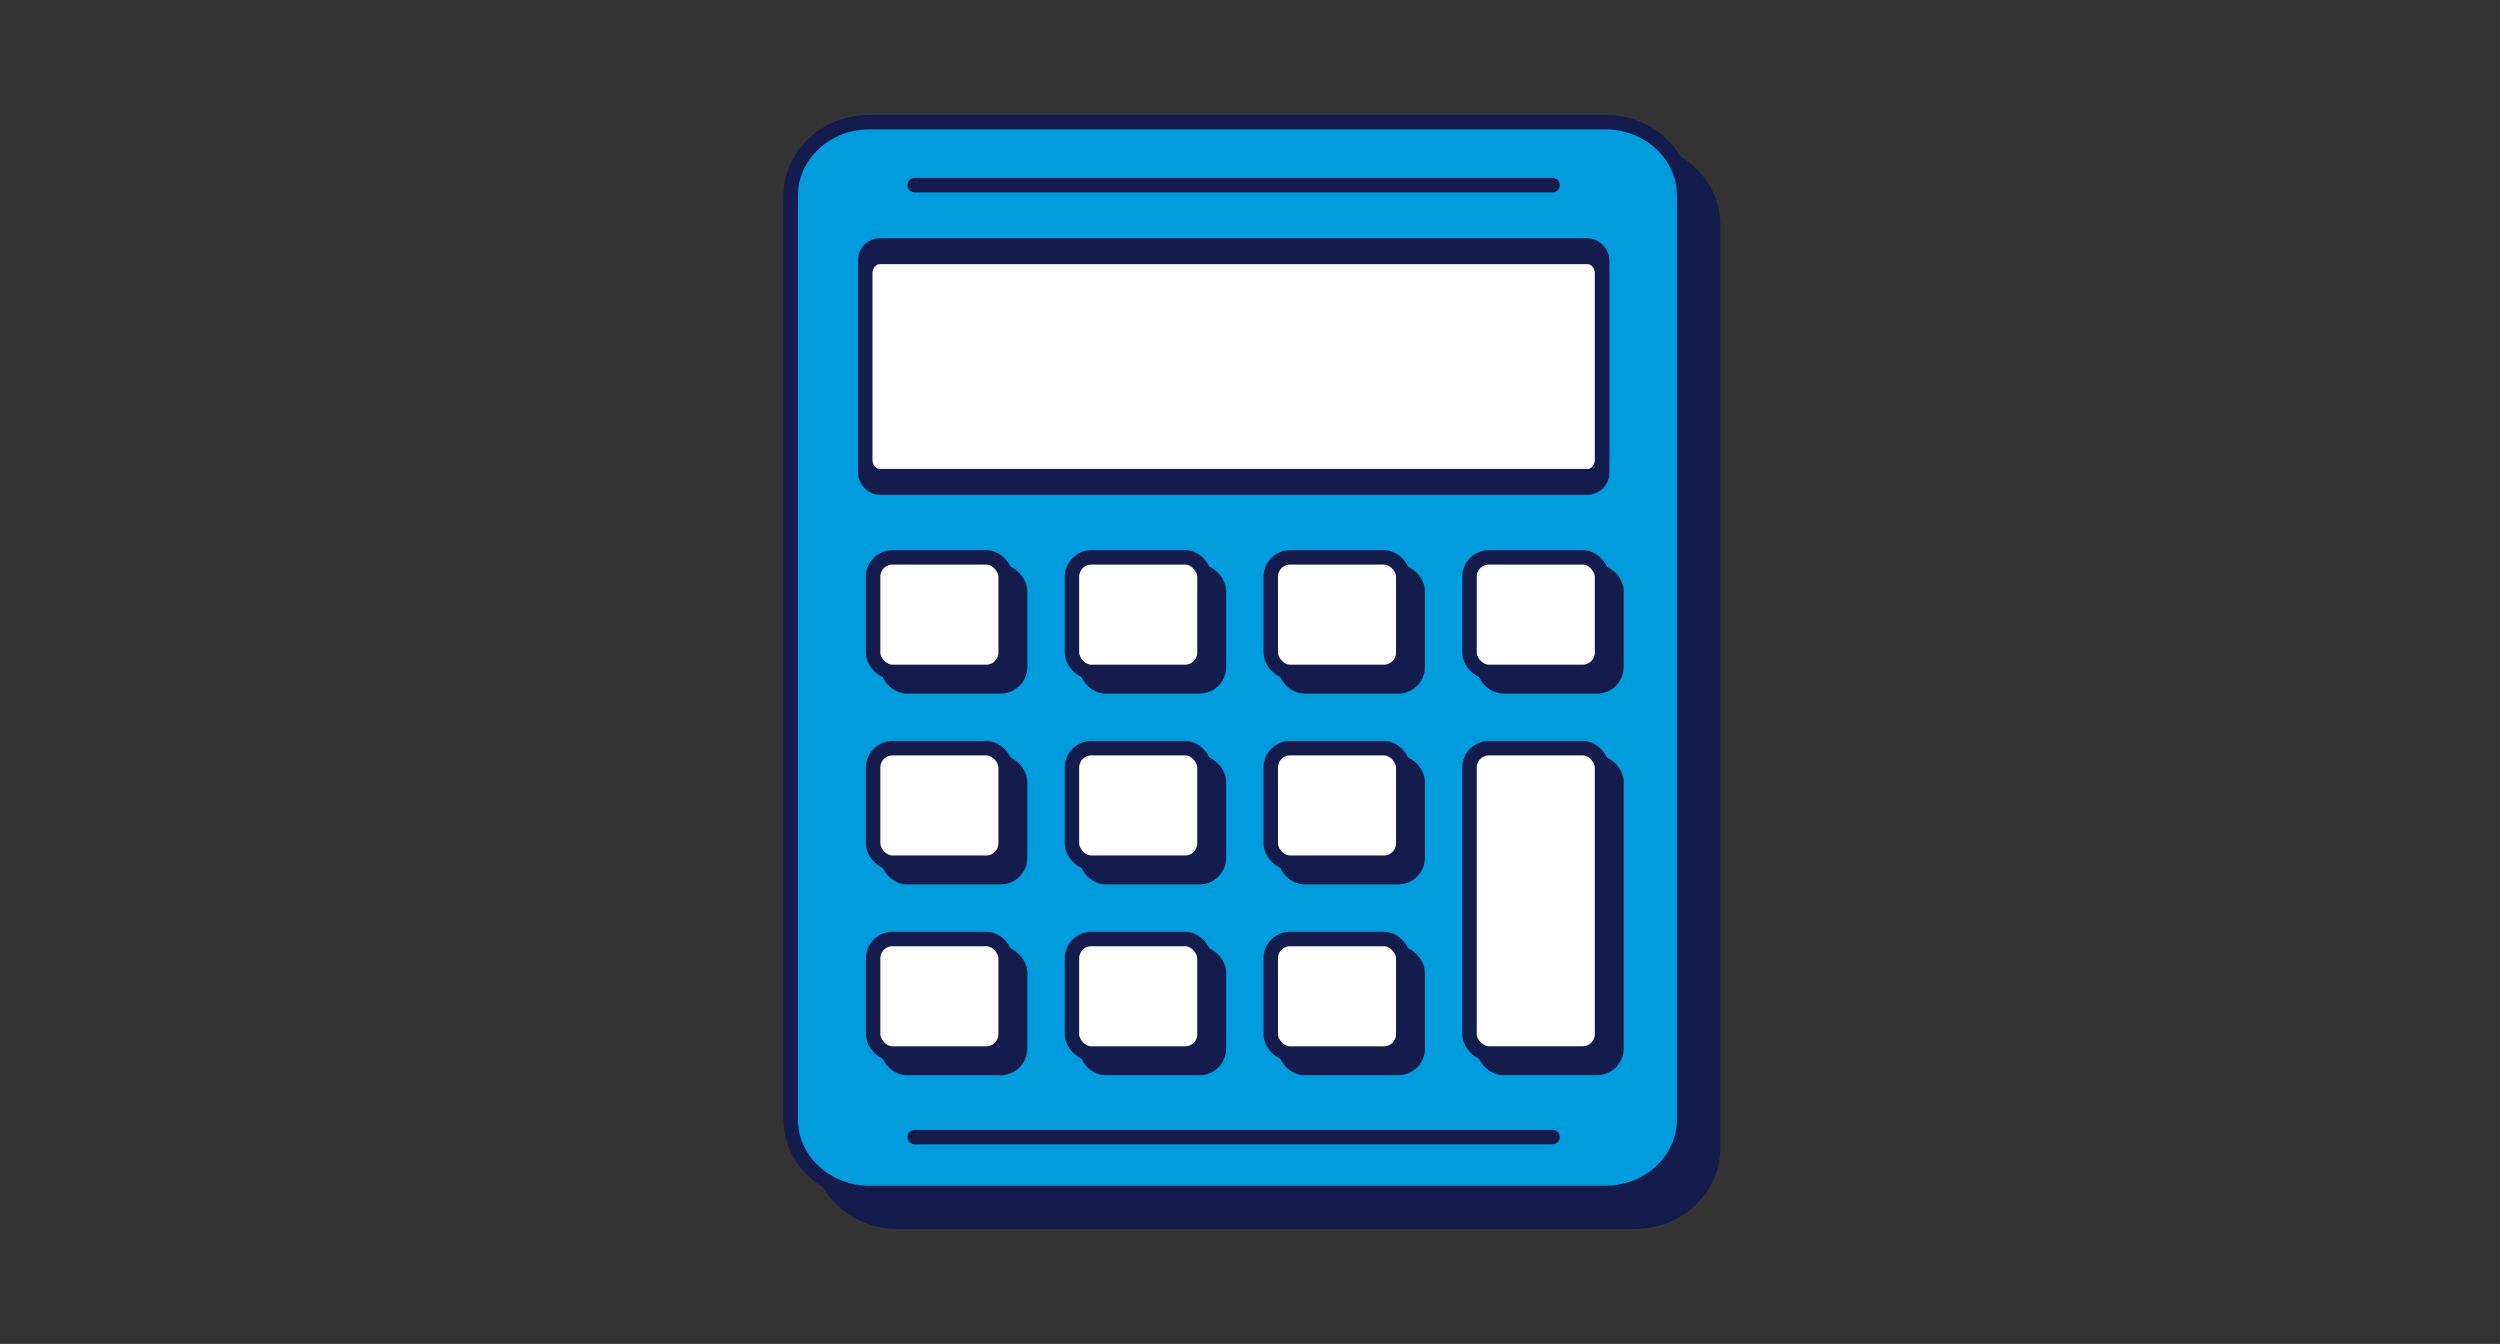
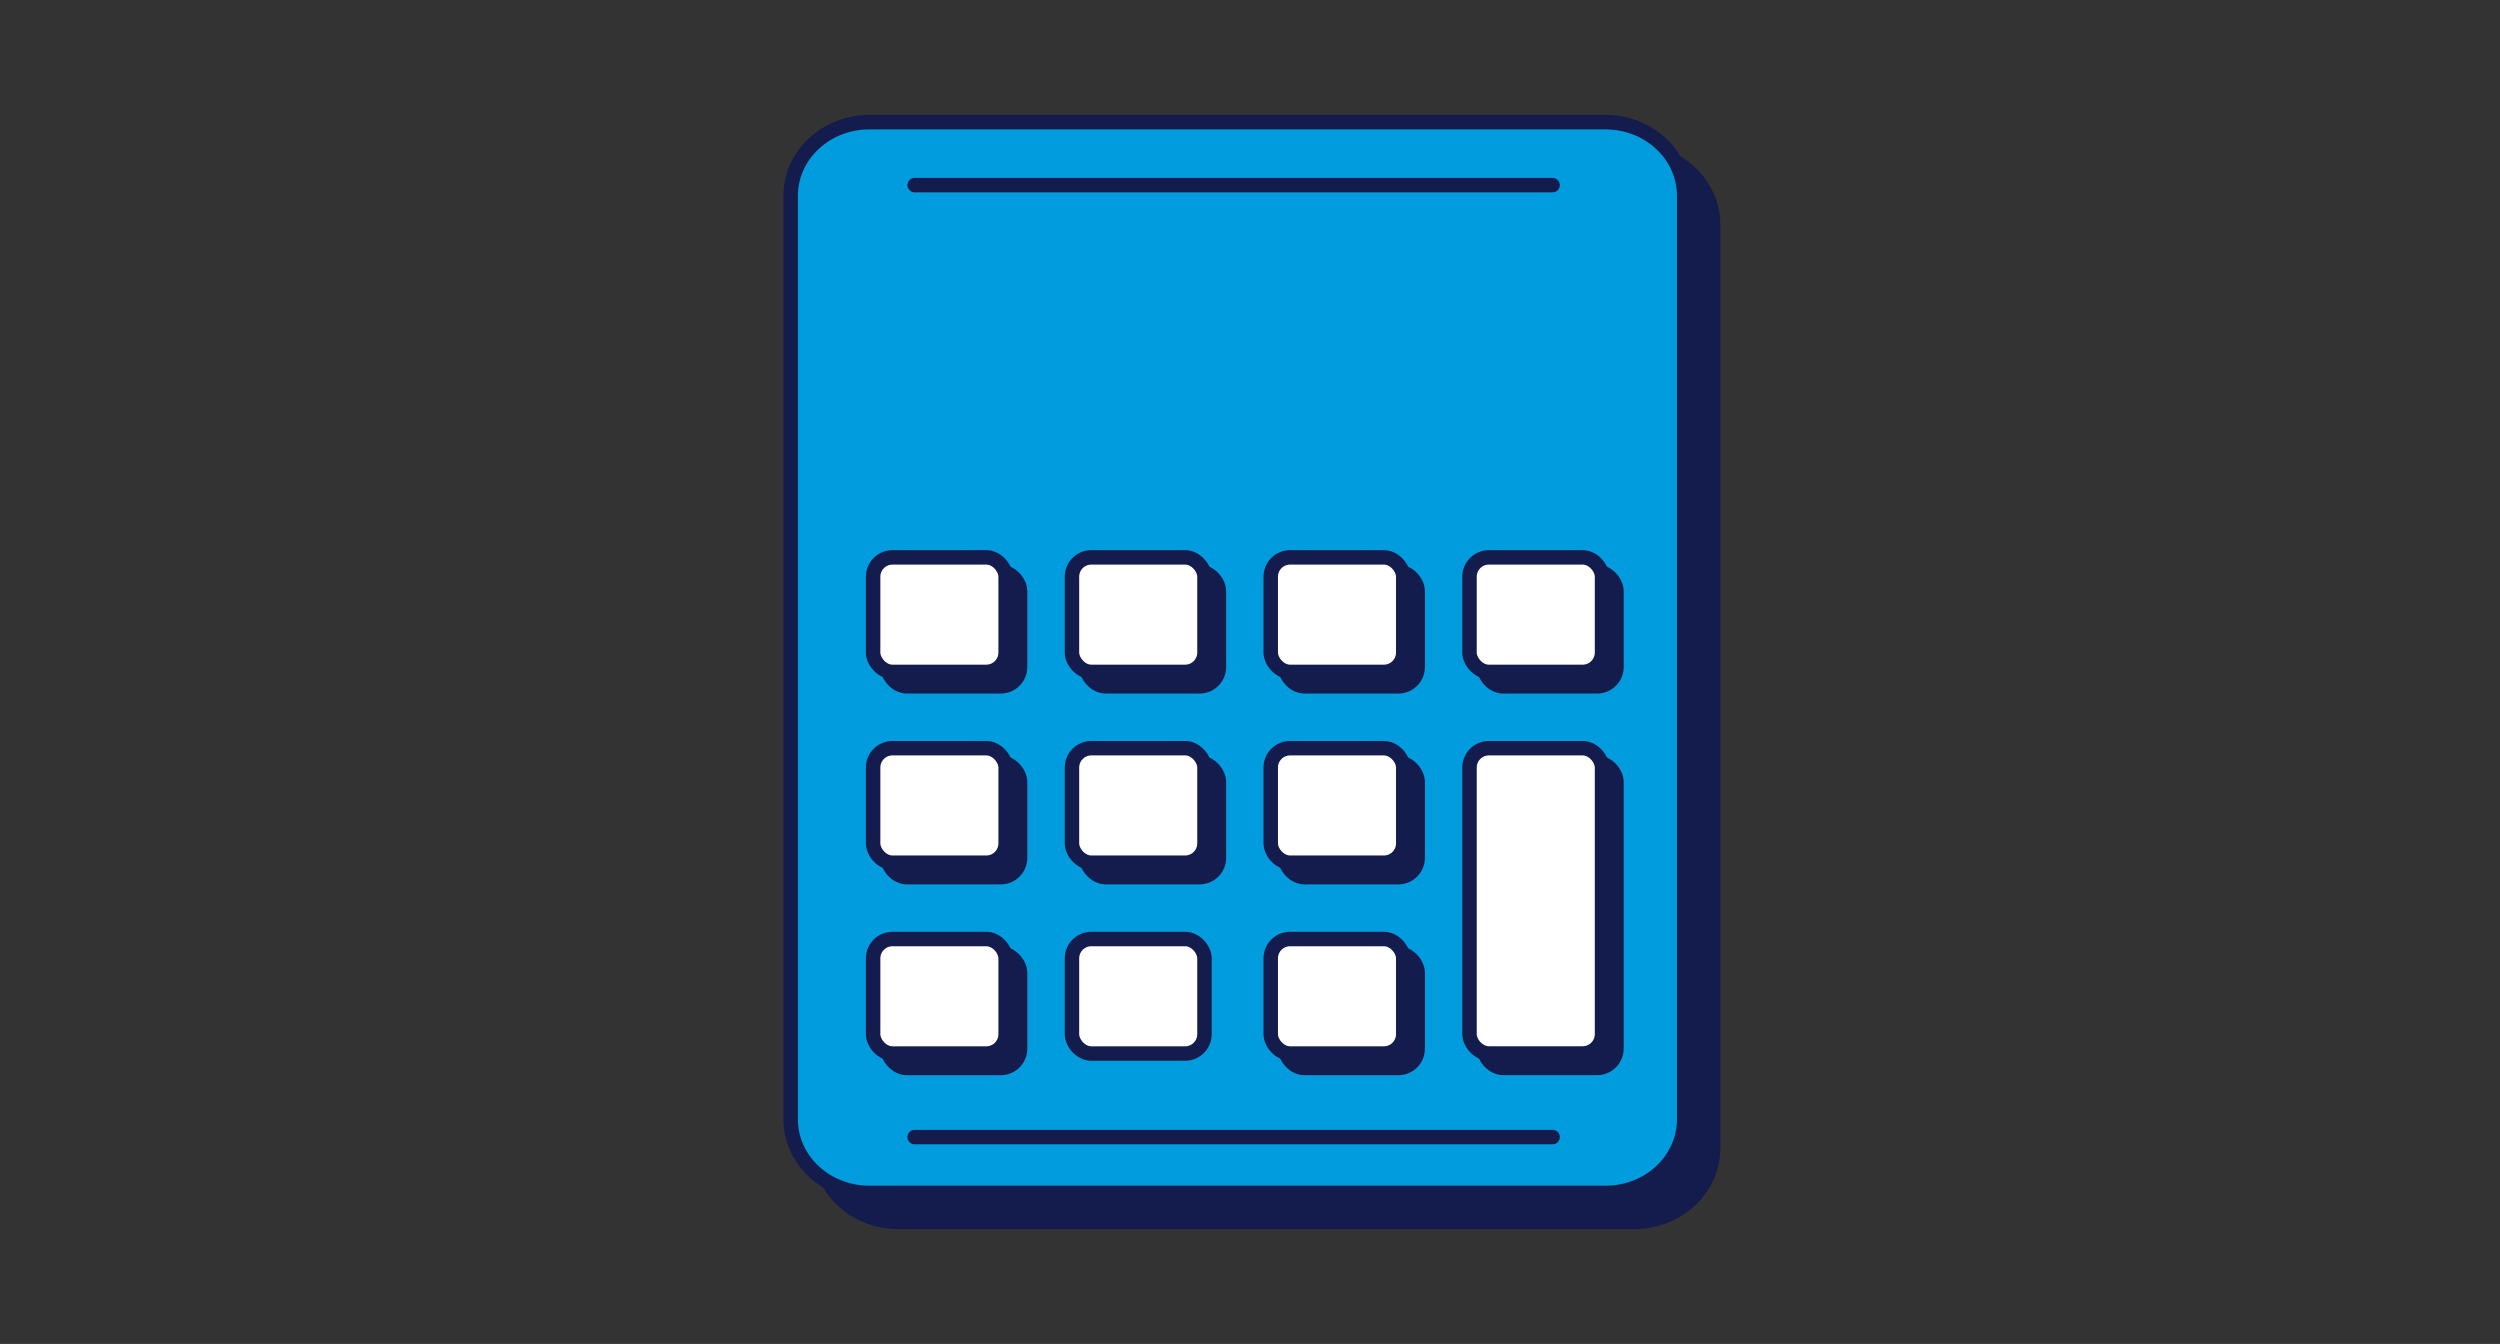
<svg xmlns="http://www.w3.org/2000/svg" id="Layer_2" viewBox="0 0 346 186">
  <rect x="0" y="0" width="346" height="186" fill="#333333" stroke="none" />
  <defs>
    <style>.cls-1{fill:#141b4d;}.cls-1,.cls-2,.cls-3,.cls-4{stroke:#141b4d;stroke-linecap:round;stroke-linejoin:round;stroke-width:2px;}.cls-2{fill:#009cde;}.cls-3{fill:#fff;}.cls-4{fill:none;}</style>
  </defs>
  <g>
    <path class="cls-1" d="m226.21,169.1h-101.9c-6.01,0-10.88-4.56-10.88-10.18V31.09c0-5.62,4.87-10.18,10.88-10.18h101.9c6.01,0,10.88,4.56,10.88,10.18v127.83c0,5.62-4.87,10.18-10.88,10.18" />
    <path class="cls-2" d="m222.21,165.1h-101.9c-6.01,0-10.88-4.56-10.88-10.18V27.09c0-5.62,4.87-10.18,10.88-10.18h101.9c6.01,0,10.88,4.56,10.88,10.18v127.83c0,5.62-4.87,10.18-10.88,10.18" />
  </g>
-   <rect class="cls-3" x="119.75" y="33.97" width="101.98" height="33.51" rx="2" ry="2" />
-   <path class="cls-3" d="m219.72,65.9h-97.97c-1.11,0-2-1.02-2-2.28v-25.78c0-1.26.9-2.28,2-2.28h97.97c1.11,0,2,1.02,2,2.28v25.78c0,1.26-.9,2.28-2,2.28Z" />
  <line class="cls-4" x1="126.59" y1="25.62" x2="214.88" y2="25.62" />
  <line class="cls-4" x1="126.59" y1="157.37" x2="214.88" y2="157.37" />
  <g>
    <g>
-       <rect class="cls-1" x="150.36" y="131.96" width="18.34" height="15.85" rx="2.68" ry="2.68" />
      <rect class="cls-1" x="122.84" y="131.96" width="18.34" height="15.85" rx="2.68" ry="2.68" />
      <rect class="cls-1" x="177.87" y="131.96" width="18.34" height="15.85" rx="2.68" ry="2.68" />
      <rect class="cls-1" x="205.38" y="105.55" width="18.34" height="42.25" rx="2.68" ry="2.68" />
      <rect class="cls-1" x="150.36" y="105.55" width="18.34" height="15.85" rx="2.68" ry="2.68" />
      <rect class="cls-1" x="122.84" y="105.55" width="18.34" height="15.85" rx="2.68" ry="2.68" />
      <rect class="cls-1" x="177.87" y="105.55" width="18.34" height="15.85" rx="2.68" ry="2.68" />
      <rect class="cls-1" x="150.36" y="79.14" width="18.34" height="15.85" rx="2.68" ry="2.68" />
      <rect class="cls-1" x="122.84" y="79.14" width="18.34" height="15.85" rx="2.68" ry="2.68" />
      <rect class="cls-1" x="177.87" y="79.14" width="18.34" height="15.85" rx="2.68" ry="2.68" />
      <rect class="cls-1" x="205.38" y="79.14" width="18.34" height="15.85" rx="2.68" ry="2.68" />
    </g>
    <g>
      <rect class="cls-3" x="148.36" y="129.96" width="18.34" height="15.85" rx="2.68" ry="2.68" />
      <rect class="cls-3" x="120.84" y="129.96" width="18.34" height="15.85" rx="2.68" ry="2.68" />
      <rect class="cls-3" x="175.87" y="129.96" width="18.34" height="15.85" rx="2.68" ry="2.68" />
      <rect class="cls-3" x="203.38" y="103.55" width="18.34" height="42.25" rx="2.68" ry="2.68" />
      <rect class="cls-3" x="148.36" y="103.55" width="18.34" height="15.85" rx="2.68" ry="2.68" />
      <rect class="cls-3" x="120.84" y="103.55" width="18.34" height="15.85" rx="2.68" ry="2.68" />
      <rect class="cls-3" x="175.87" y="103.55" width="18.34" height="15.85" rx="2.68" ry="2.68" />
      <rect class="cls-3" x="148.36" y="77.14" width="18.34" height="15.85" rx="2.68" ry="2.68" />
      <rect class="cls-3" x="120.84" y="77.14" width="18.34" height="15.85" rx="2.68" ry="2.68" />
      <rect class="cls-3" x="175.87" y="77.14" width="18.34" height="15.85" rx="2.68" ry="2.68" />
      <rect class="cls-3" x="203.38" y="77.14" width="18.34" height="15.85" rx="2.68" ry="2.68" />
    </g>
  </g>
</svg>